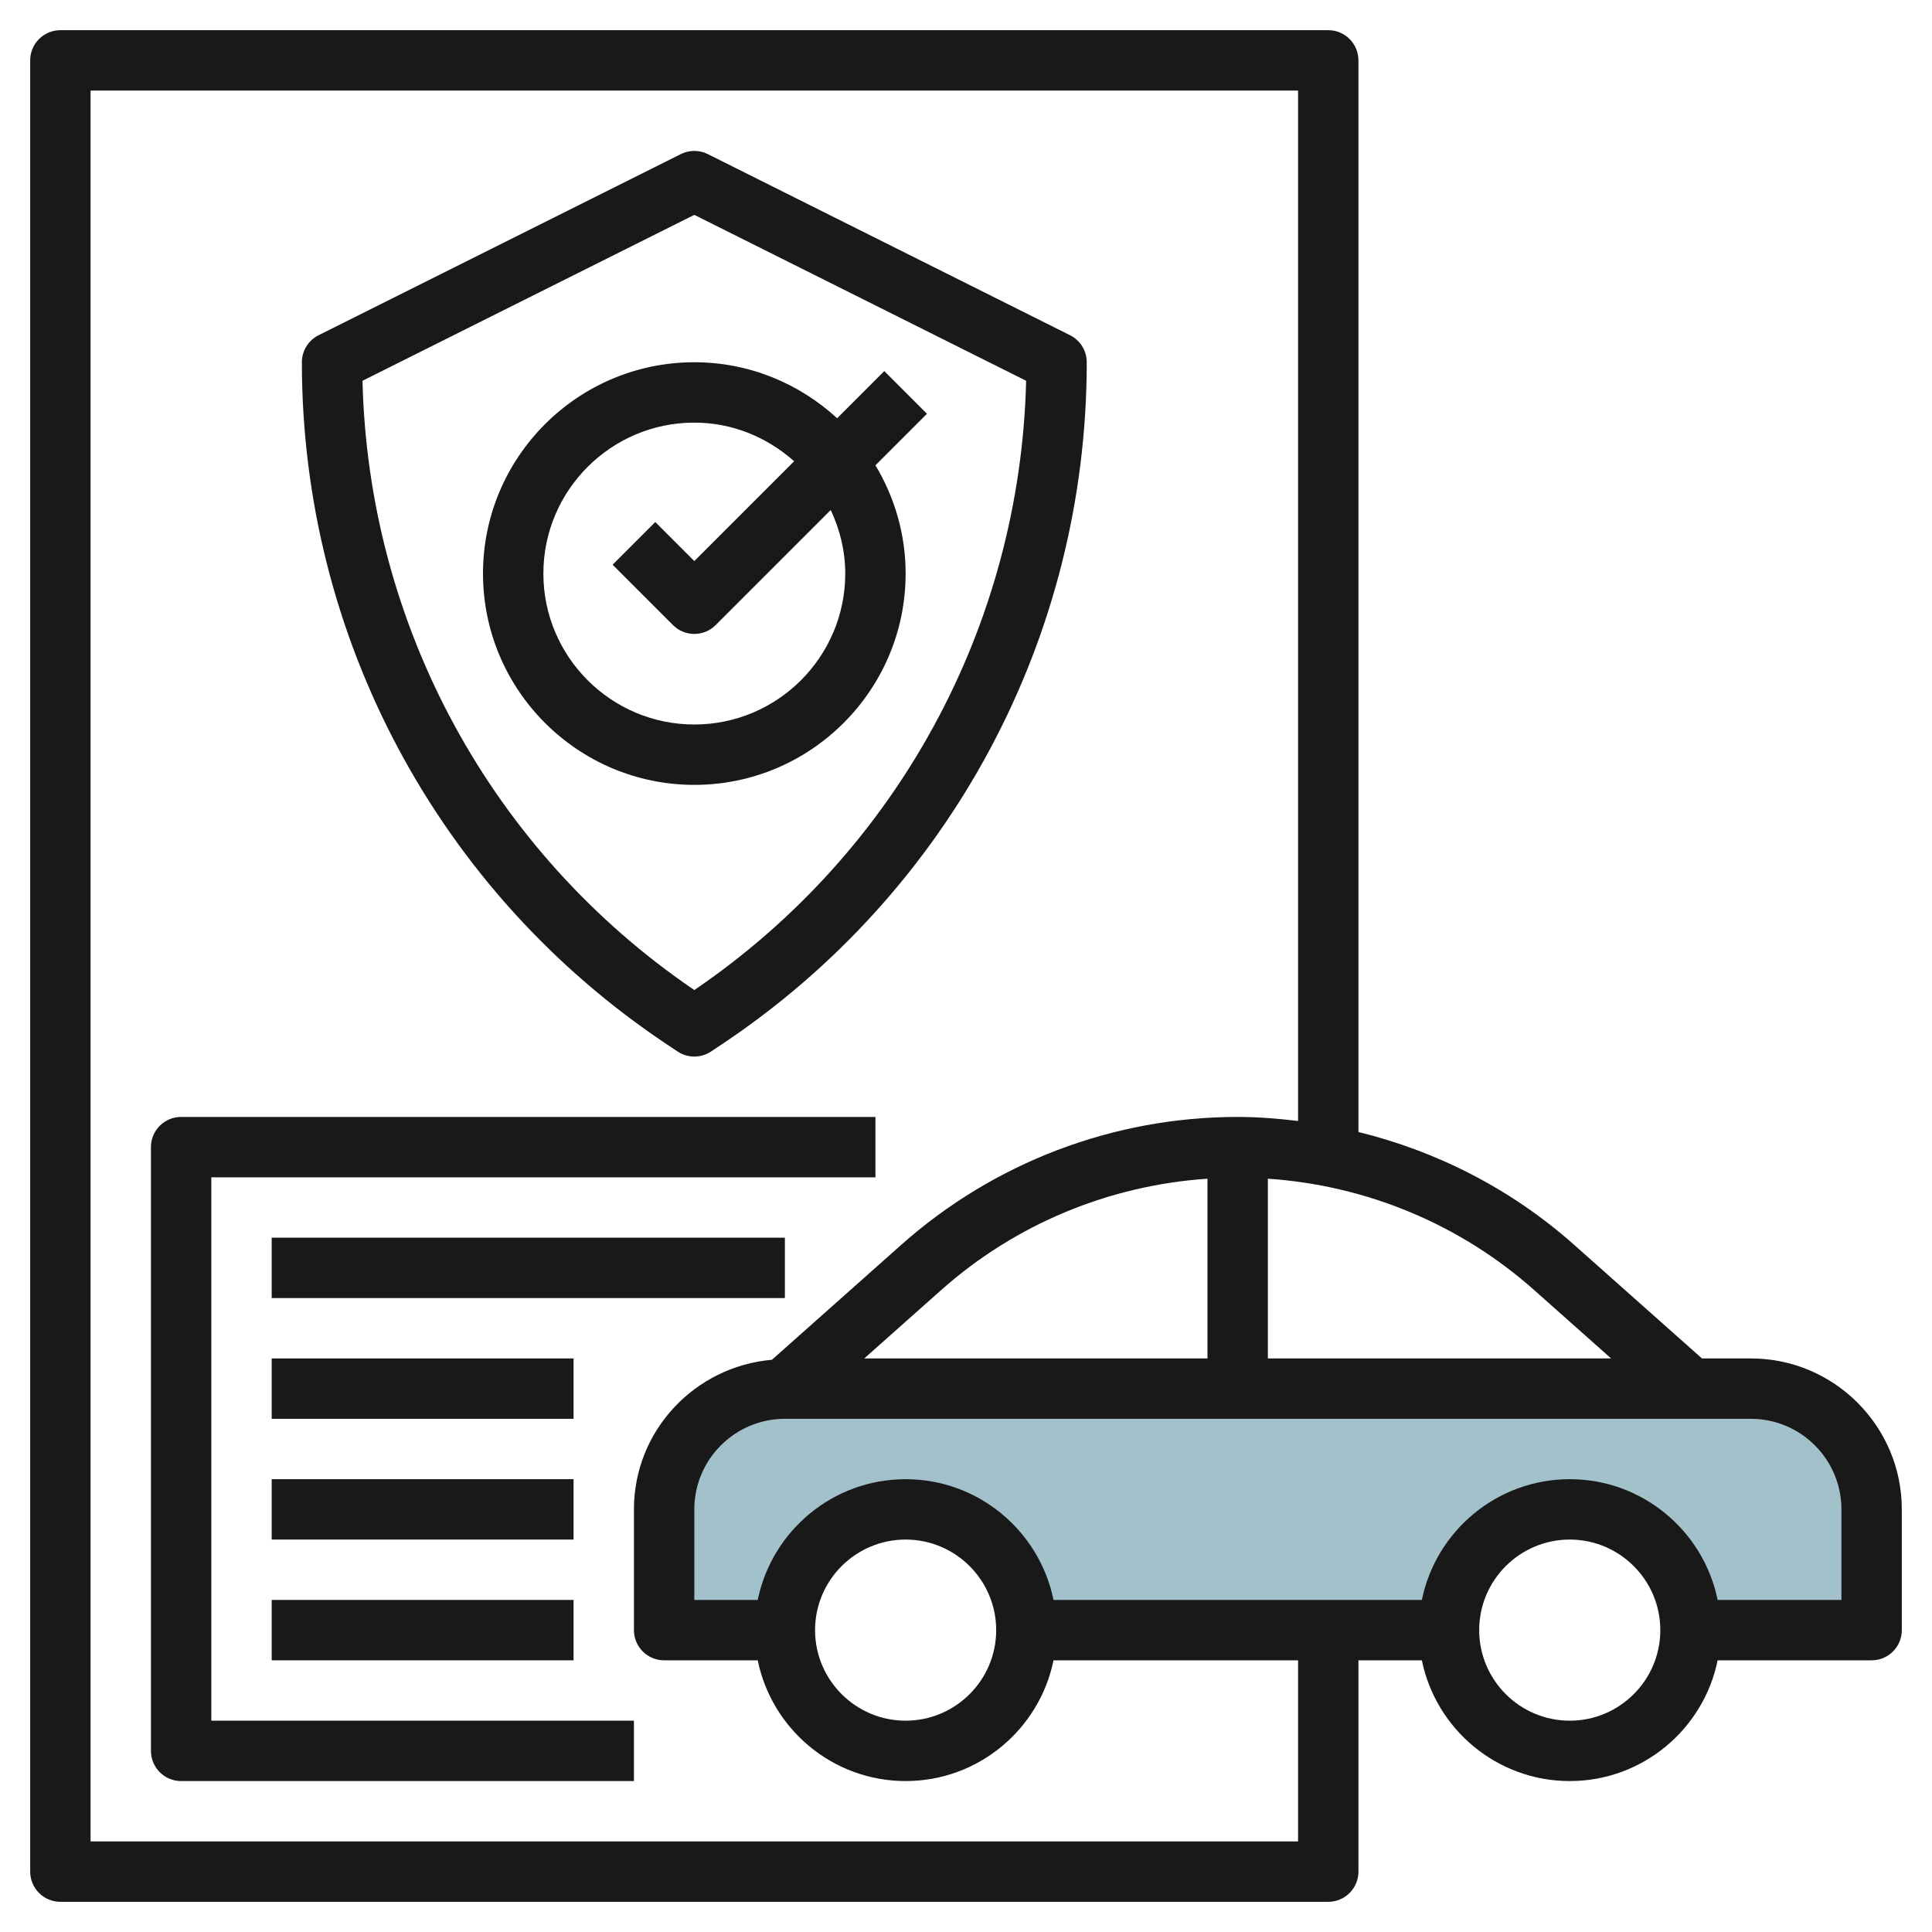
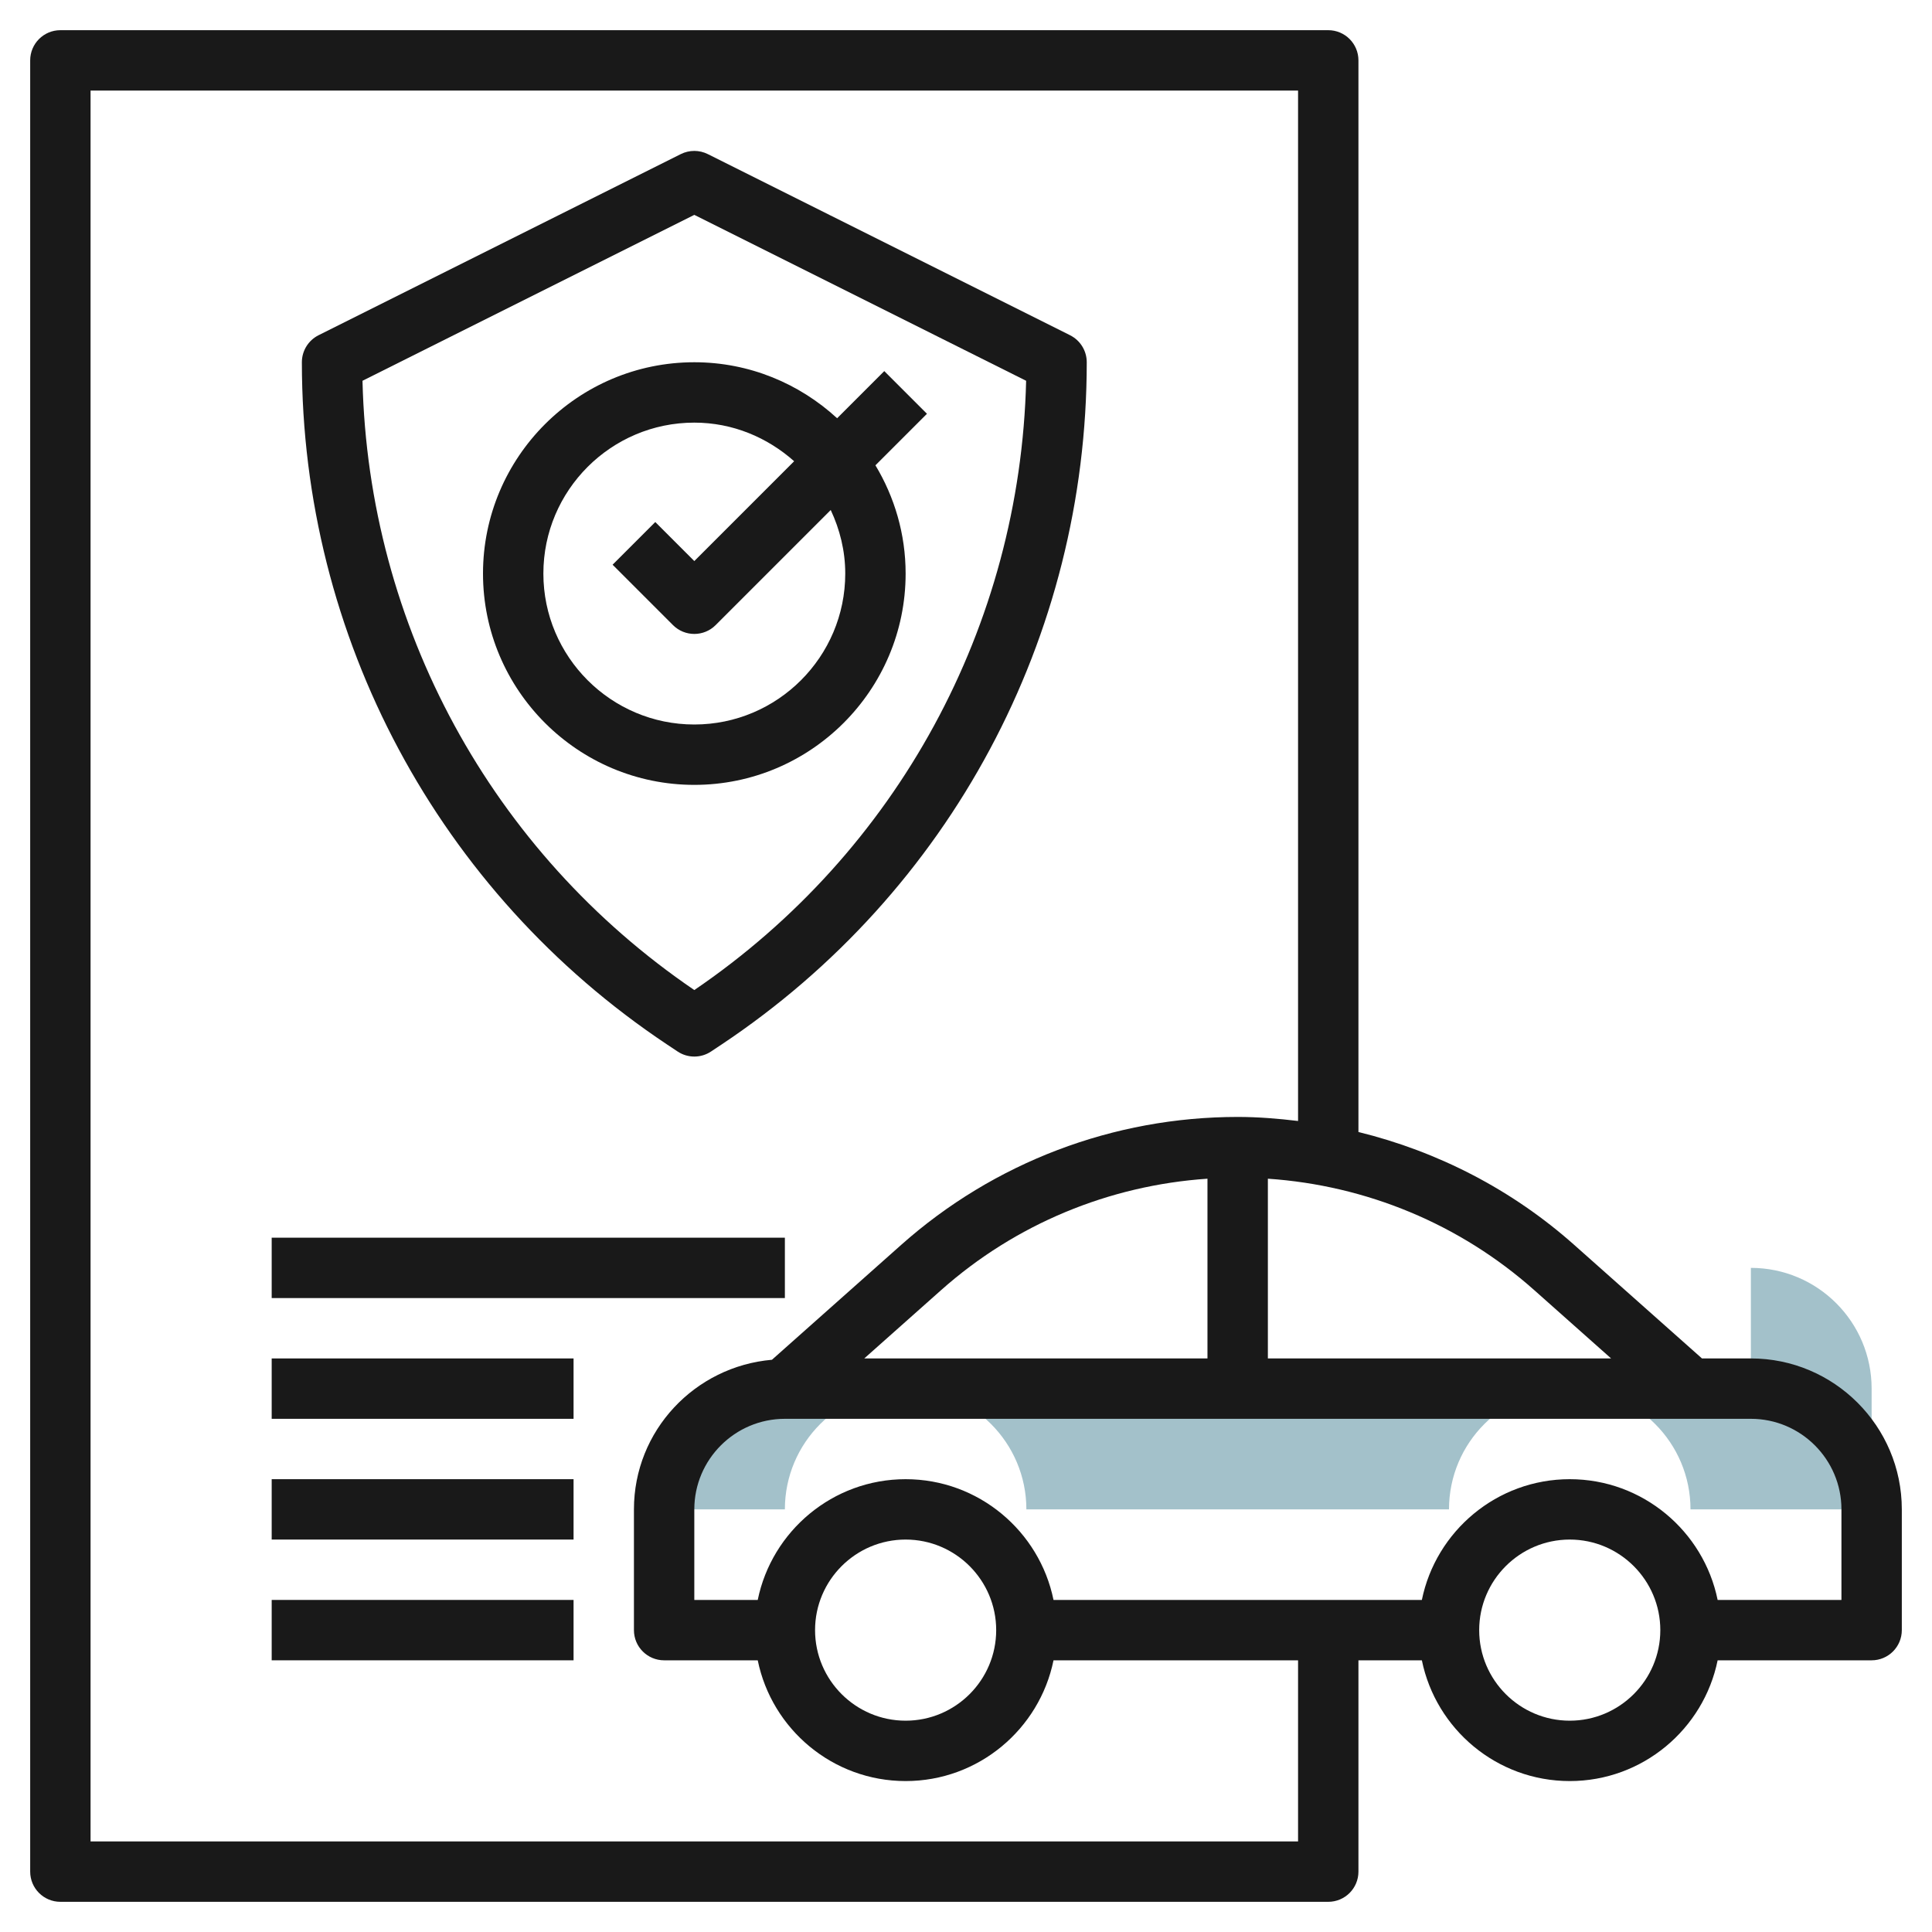
<svg xmlns="http://www.w3.org/2000/svg" id="Layer_3" enable-background="new 0 0 64 64" height="512" viewBox="0 0 64 64" width="512">
  <g>
-     <path d="m58 46h-32c-2.209 0-4 1.791-4 4v4h4c0-2.209 1.791-4 4-4s4 1.791 4 4h14c0-2.209 1.791-4 4-4s4 1.791 4 4h6v-4c0-2.209-1.791-4-4-4z" fill="#a3c1ca" />
+     <path d="m58 46h-32c-2.209 0-4 1.791-4 4h4c0-2.209 1.791-4 4-4s4 1.791 4 4h14c0-2.209 1.791-4 4-4s4 1.791 4 4h6v-4c0-2.209-1.791-4-4-4z" fill="#a3c1ca" />
    <g fill="#191919">
      <path d="m58 45h-1.62l-4.232-3.761c-2.058-1.83-4.516-3.094-7.148-3.74v-35.499c0-.552-.447-1-1-1h-42c-.553 0-1 .448-1 1v60c0 .552.447 1 1 1h42c.553 0 1-.448 1-1v-7h2.101c.465 2.279 2.484 4 4.899 4s4.434-1.721 4.899-4h5.101c.553 0 1-.448 1-1v-4c0-2.757-2.243-5-5-5zm-4.63 0h-11.37v-5.954c3.261.221 6.362 1.503 8.82 3.688zm-13.37 0h-11.37l2.549-2.266c2.458-2.185 5.559-3.467 8.82-3.688v5.954zm3 16h-40v-58h40v34.134c-.661-.079-1.327-.134-2-.134-4.114 0-8.074 1.505-11.148 4.239l-4.28 3.805c-2.554.221-4.572 2.346-4.572 4.956v4c0 .552.447 1 1 1h3.101c.465 2.279 2.484 4 4.899 4s4.434-1.721 4.899-4h8.101zm-16-7c0-1.654 1.346-3 3-3s3 1.346 3 3-1.346 3-3 3-3-1.346-3-3zm25 3c-1.654 0-3-1.346-3-3s1.346-3 3-3 3 1.346 3 3-1.346 3-3 3zm9-4h-4.101c-.465-2.279-2.484-4-4.899-4s-4.434 1.721-4.899 4h-12.202c-.465-2.279-2.484-4-4.899-4s-4.434 1.721-4.899 4h-2.101v-3c0-1.654 1.346-3 3-3h32c1.654 0 3 1.346 3 3z" />
      <path d="m22.094 34.598.352.234c.167.112.361.168.554.168s.387-.056.555-.168l.352-.234c7.572-5.049 12.093-13.496 12.093-22.598 0-.379-.214-.725-.553-.895l-12-6c-.281-.141-.613-.141-.895 0l-12 6c-.338.17-.552.516-.552.895 0 9.102 4.521 17.549 12.094 22.598zm.906-27.48 10.992 5.496c-.196 8.115-4.269 15.607-10.992 20.183-6.723-4.576-10.796-12.068-10.992-20.183z" />
      <path d="m30 19c0-1.312-.369-2.536-1-3.586l1.707-1.707-1.414-1.414-1.562 1.562c-1.248-1.147-2.906-1.855-4.731-1.855-3.859 0-7 3.14-7 7s3.141 7 7 7 7-3.14 7-7zm-12 0c0-2.757 2.243-5 5-5 1.273 0 2.423.493 3.307 1.279l-3.307 3.307-1.293-1.293-1.414 1.414 2 2c.195.195.451.293.707.293s.512-.098.707-.293l3.812-3.812c.301.642.481 1.351.481 2.105 0 2.757-2.243 5-5 5s-5-2.243-5-5z" />
-       <path d="m7 39h22v-2h-23c-.553 0-1 .448-1 1v20c0 .552.447 1 1 1h15v-2h-14z" />
      <path d="m9 41h17v2h-17z" />
      <path d="m9 45h10v2h-10z" />
      <path d="m9 49h10v2h-10z" />
      <path d="m9 53h10v2h-10z" />
    </g>
  </g>
</svg>